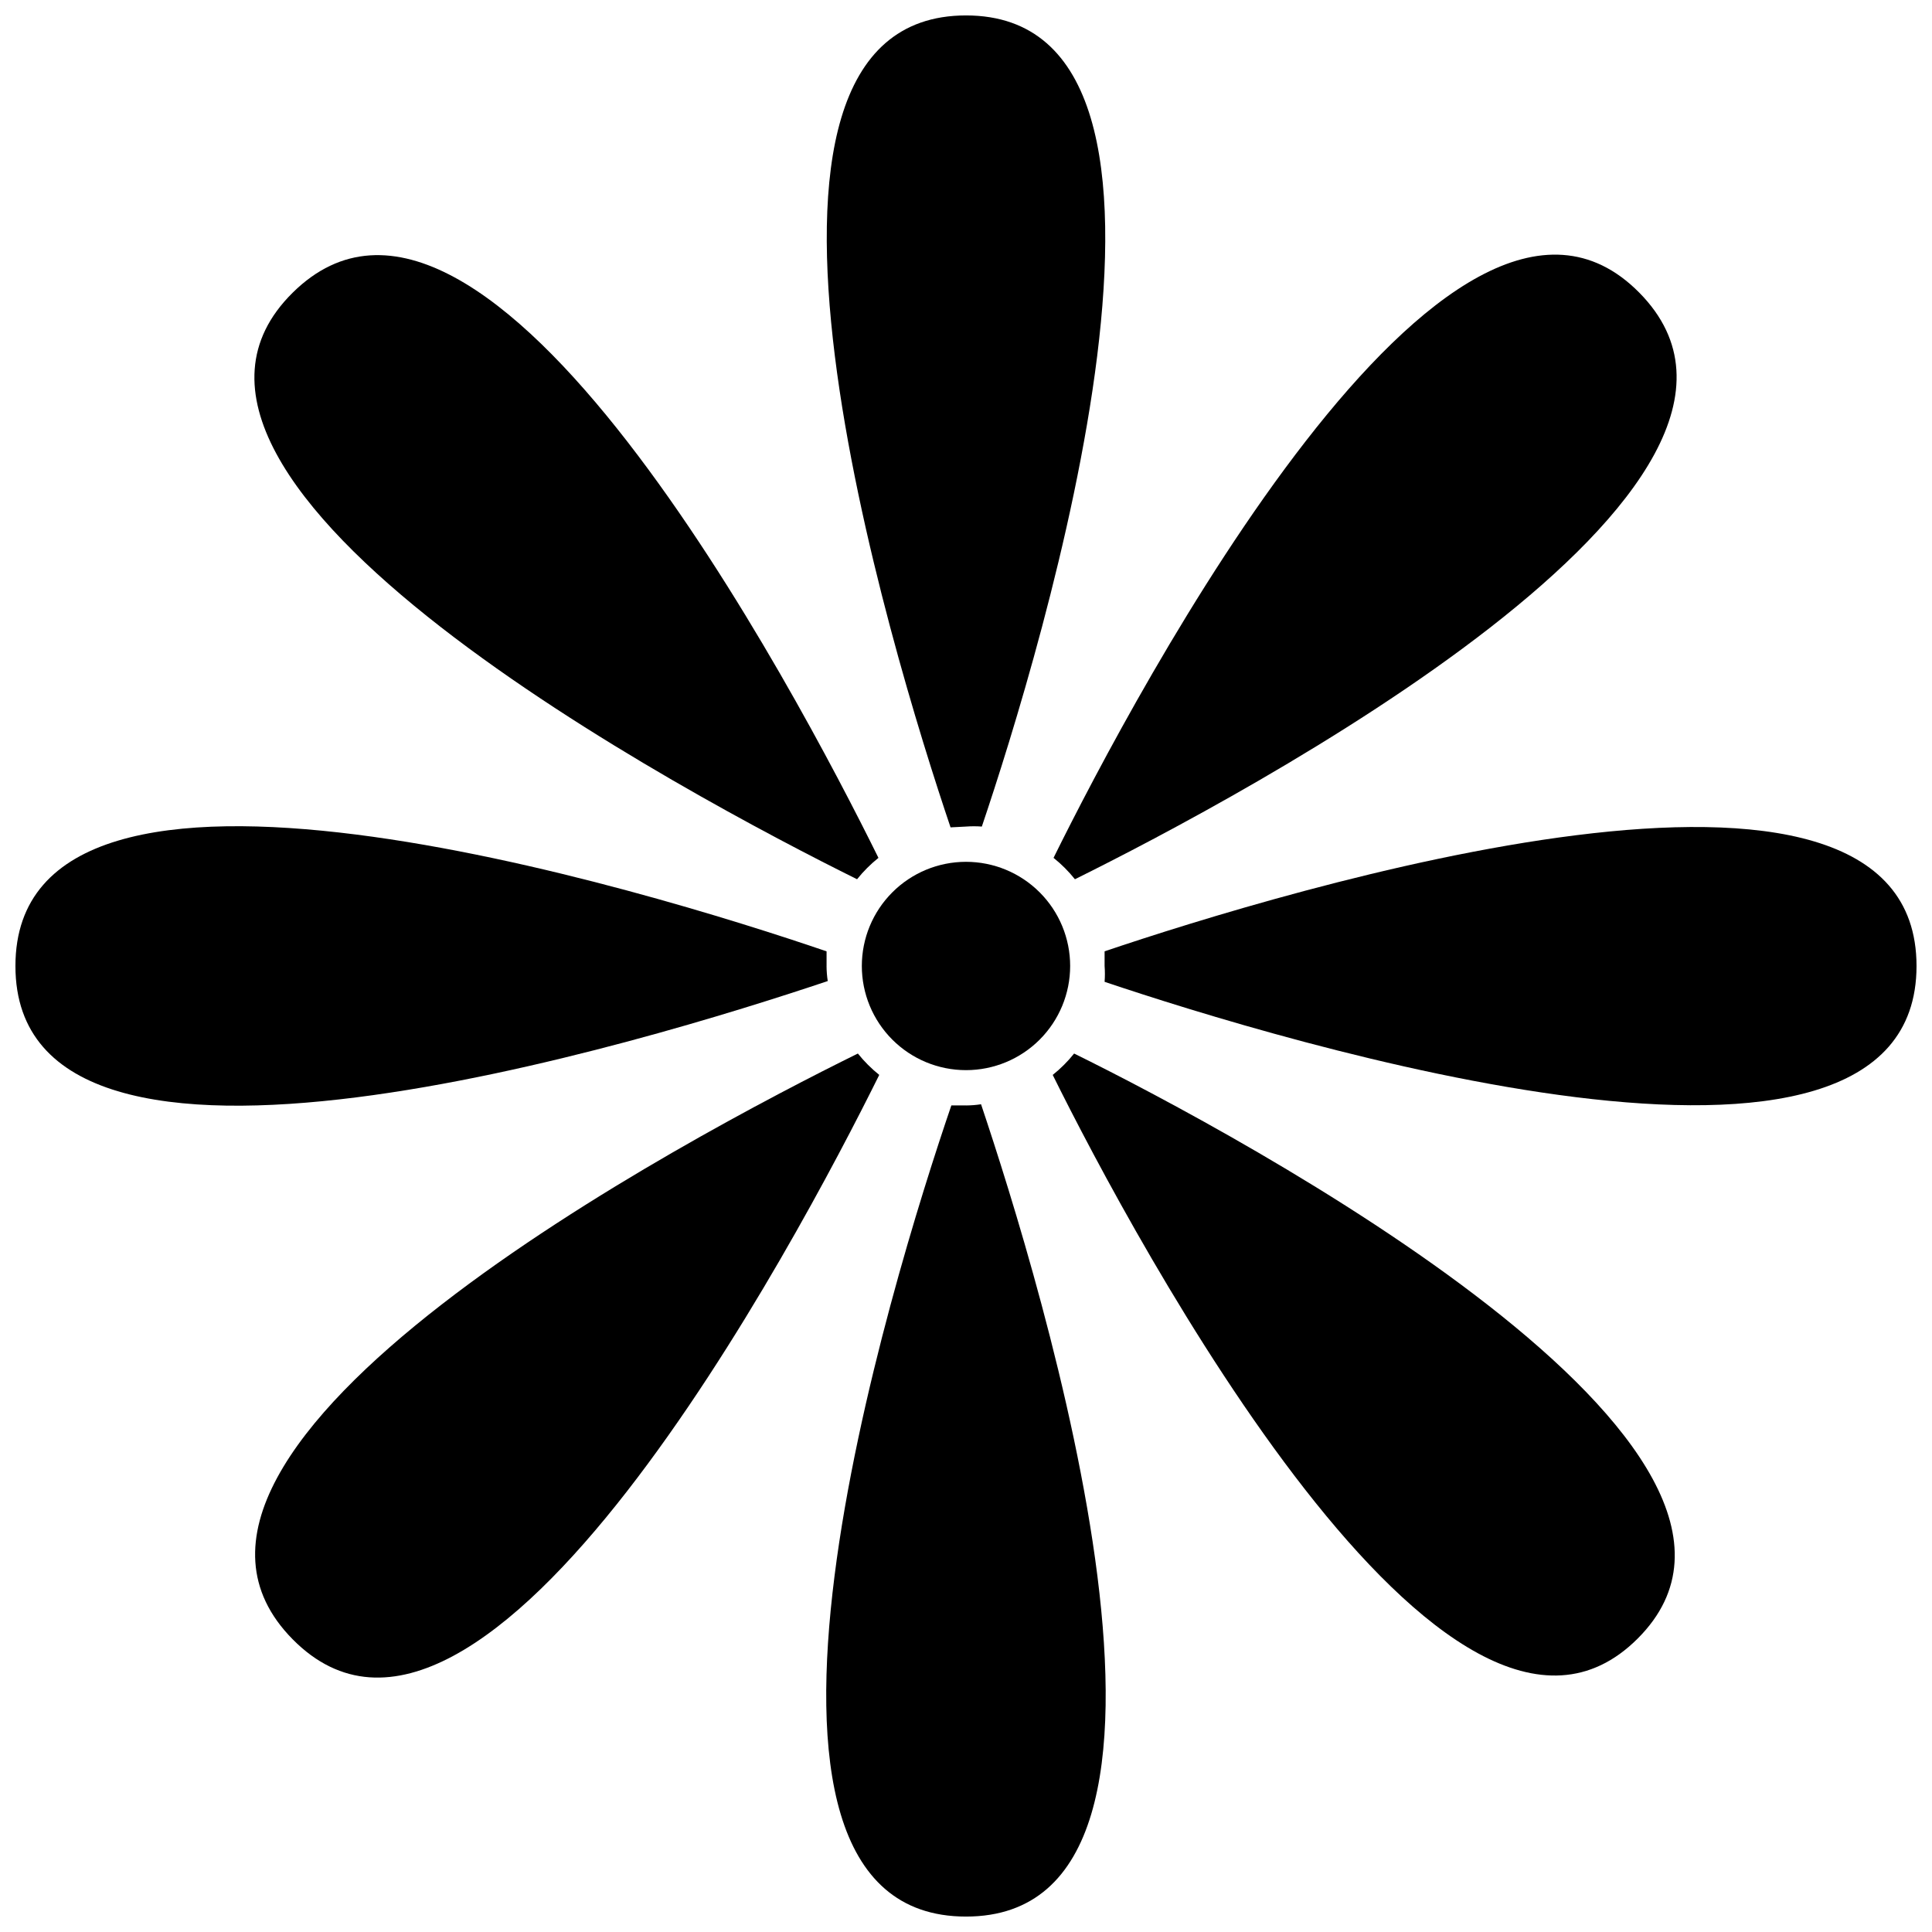
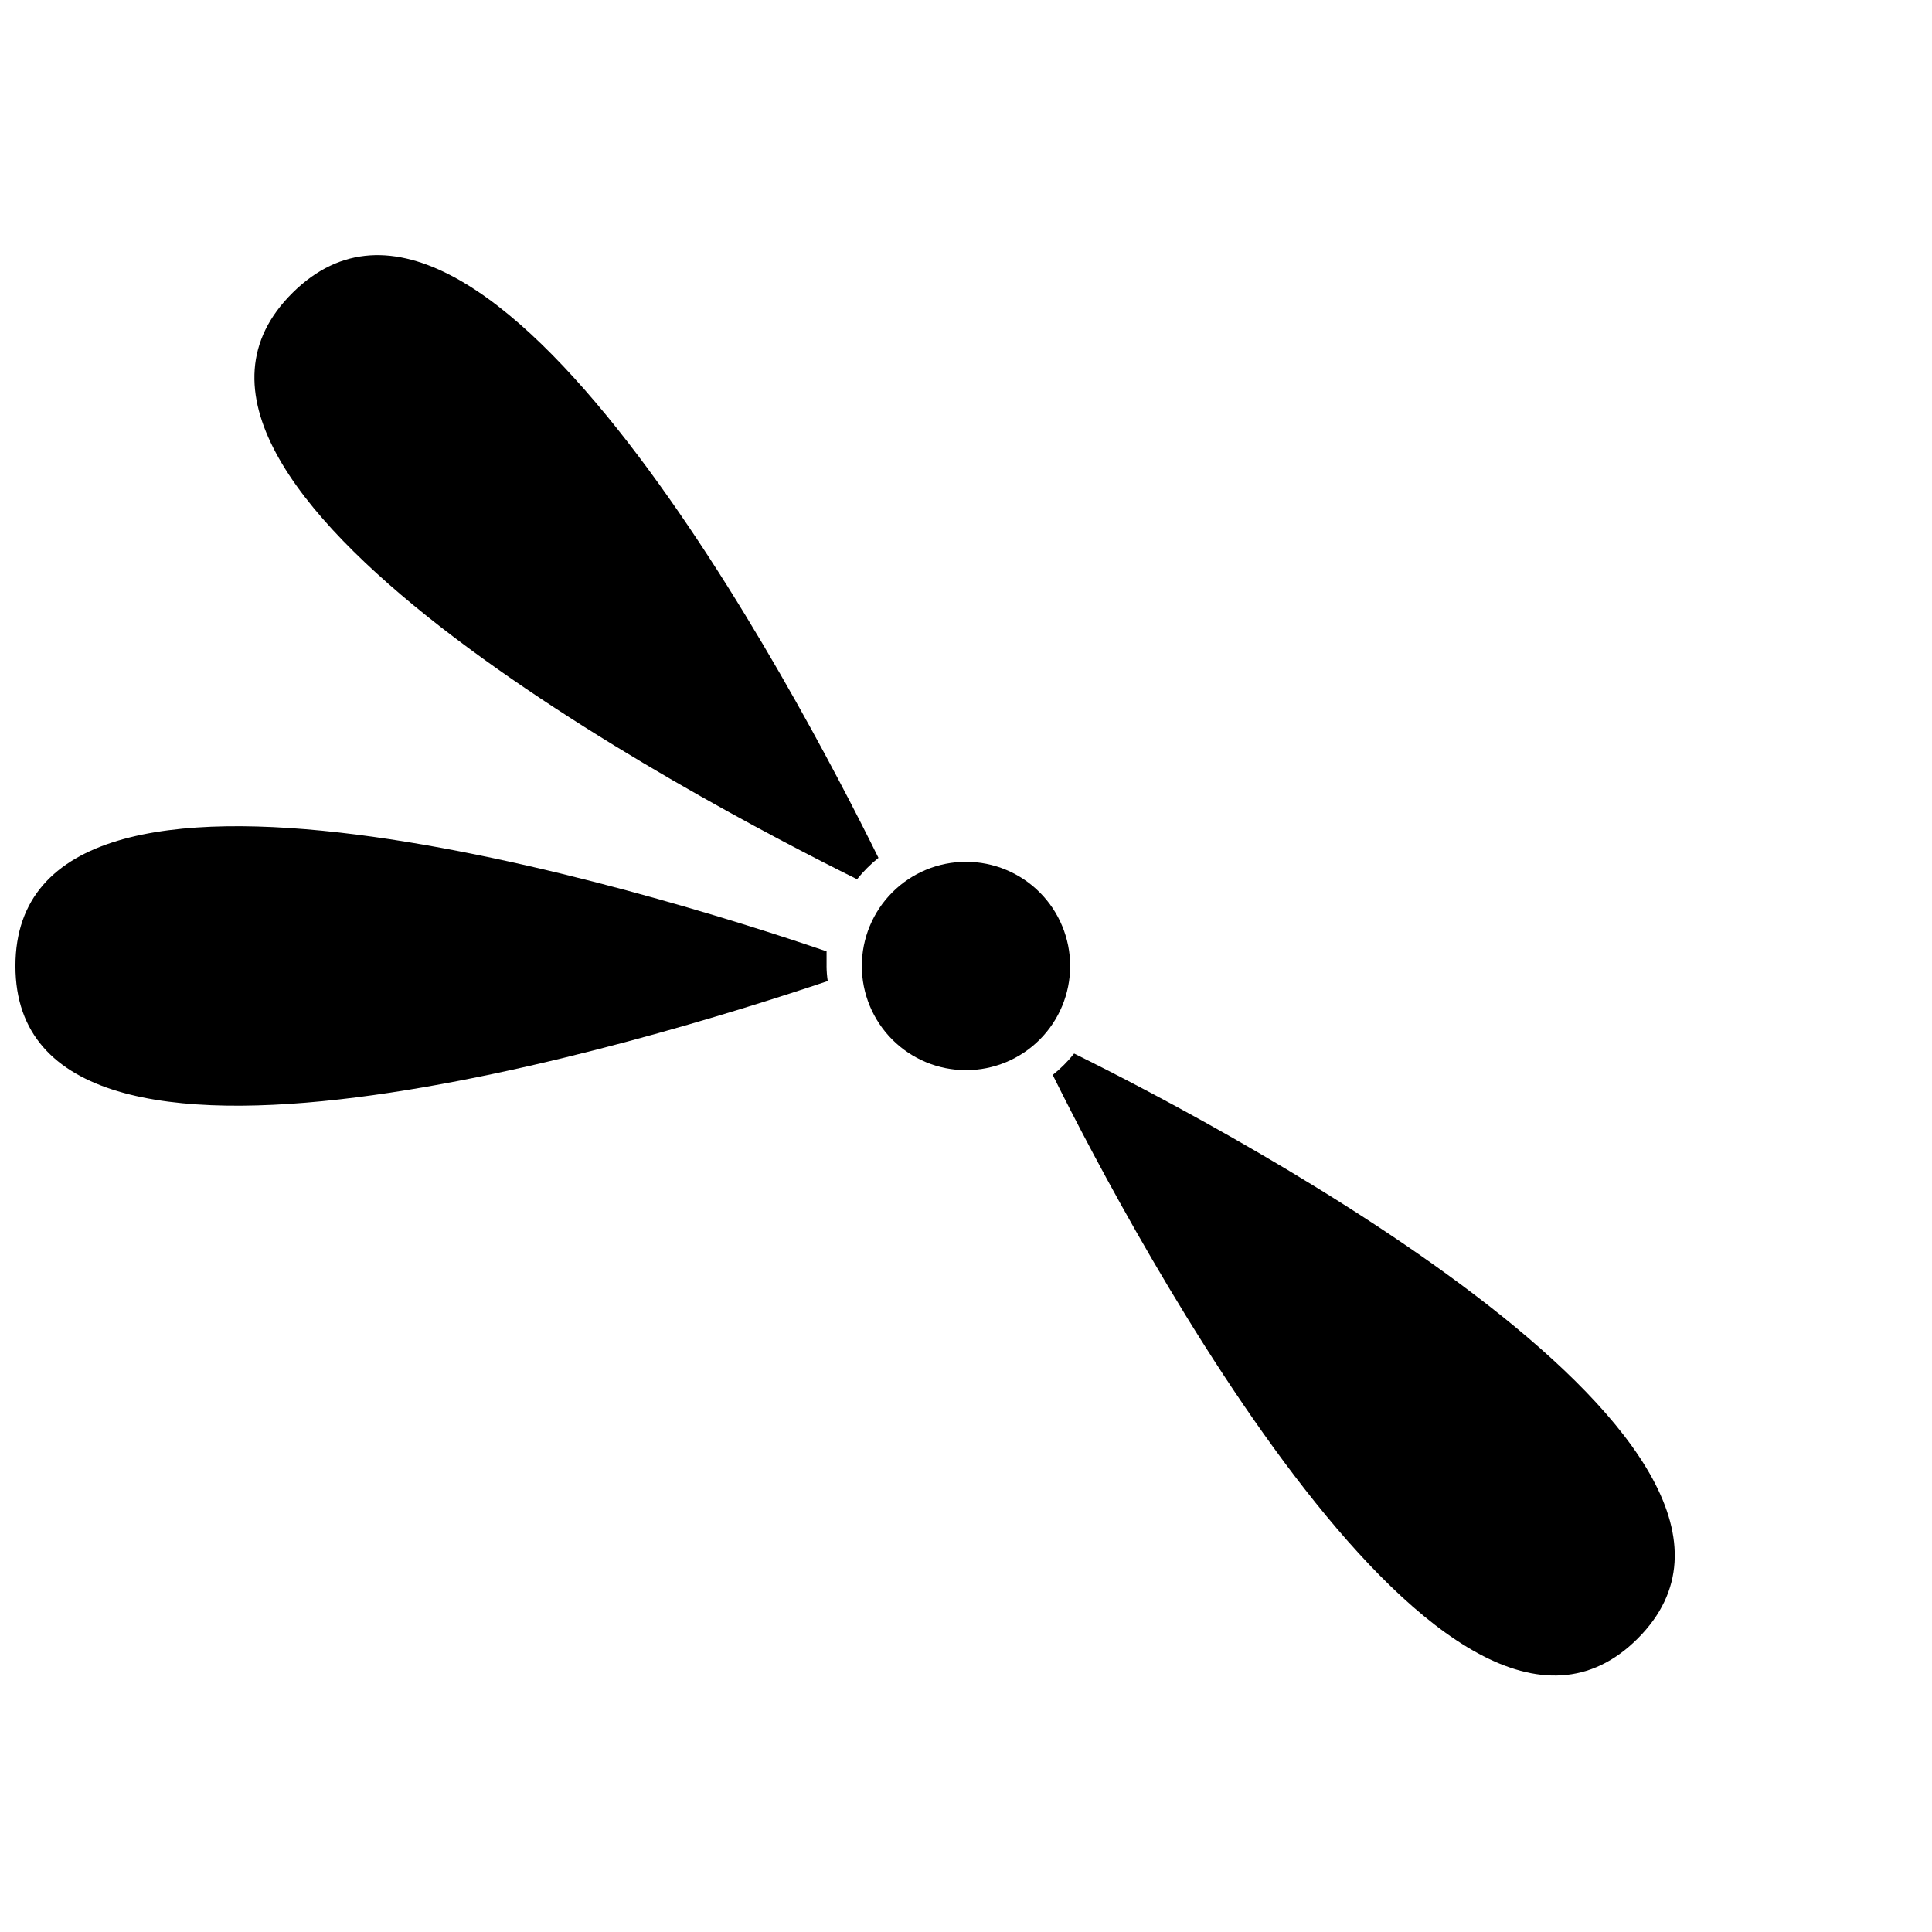
<svg xmlns="http://www.w3.org/2000/svg" width="800px" height="800px" version="1.1" viewBox="144 144 512 512">
  <defs>
    <clipPath id="d">
      <path d="m363 148.09h74v215.91h-74z" />
    </clipPath>
    <clipPath id="c">
      <path d="m148.09 362h215.91v76h-215.91z" />
    </clipPath>
    <clipPath id="b">
-       <path d="m362 436h76v215.9h-76z" />
-     </clipPath>
+       </clipPath>
    <clipPath id="a">
-       <path d="m436 363h215.9v74h-215.9z" />
-     </clipPath>
+       </clipPath>
  </defs>
  <path d="m371.13 377.01c1.676-2.094 3.578-3.992 5.668-5.668-21.621-43.77-104.02-200.37-155.23-149.78-51.223 50.59 105.91 133.82 149.57 155.45z" />
  <g clip-path="url(#d)">
-     <path d="m400 363.05c1.395-0.105 2.801-0.105 4.195 0 15.535-45.973 67.387-214.96-4.195-214.96s-19.734 168.88-4.094 215.17z" />
-   </g>
-   <path d="m428.86 377.01c43.664-21.621 199.95-104.43 149.57-155.45-50.379-51.012-133.61 106.01-155.23 149.78 2.094 1.676 3.992 3.574 5.668 5.668z" />
+     </g>
  <g clip-path="url(#c)">
    <path d="m363.05 400v-3.883c-46.074-15.746-214.96-68.121-214.96 3.883s168.98 19.523 215.27 3.988c-0.203-1.32-0.309-2.656-0.316-3.988z" />
  </g>
-   <path d="m371.34 423.2c-43.871 21.621-200.37 104.02-149.78 155.23 50.59 51.223 133.82-105.9 155.45-149.57-2.094-1.676-3.992-3.574-5.668-5.668z" />
  <g clip-path="url(#b)">
    <path d="m400 436.95h-3.883c-15.746 46.078-68.121 214.96 3.883 214.96s19.523-168.98 3.988-215.27c-1.32 0.203-2.656 0.309-3.988 0.316z" />
  </g>
  <path d="m428.65 423.2c-1.672 2.094-3.574 3.992-5.668 5.668 21.621 43.664 104.96 199.43 155.03 149.36 50.066-50.066-105.48-133.41-149.36-155.03z" />
  <g clip-path="url(#a)">
    <path d="m436.73 396.11v3.883 0.004c0.109 1.395 0.109 2.801 0 4.195 46.184 15.535 215.17 67.387 215.17-4.195 0-71.586-168.88-19.523-215.17-3.887z" />
  </g>
  <path d="m400 372.39c-7.324 0-14.344 2.906-19.52 8.086-5.18 5.176-8.086 12.195-8.086 19.52 0 7.32 2.906 14.34 8.086 19.52 5.176 5.176 12.195 8.082 19.52 8.082 7.32 0 14.34-2.906 19.52-8.082 5.176-5.18 8.082-12.199 8.082-19.52 0-7.324-2.906-14.344-8.082-19.52-5.18-5.18-12.199-8.086-19.52-8.086z" />
</svg>